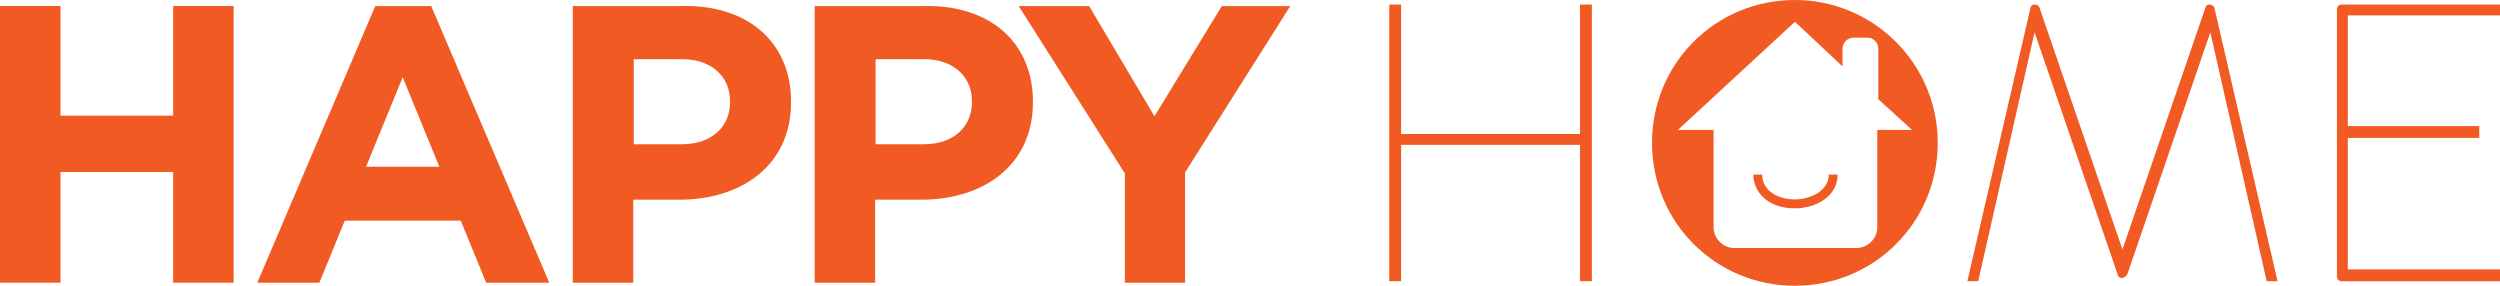
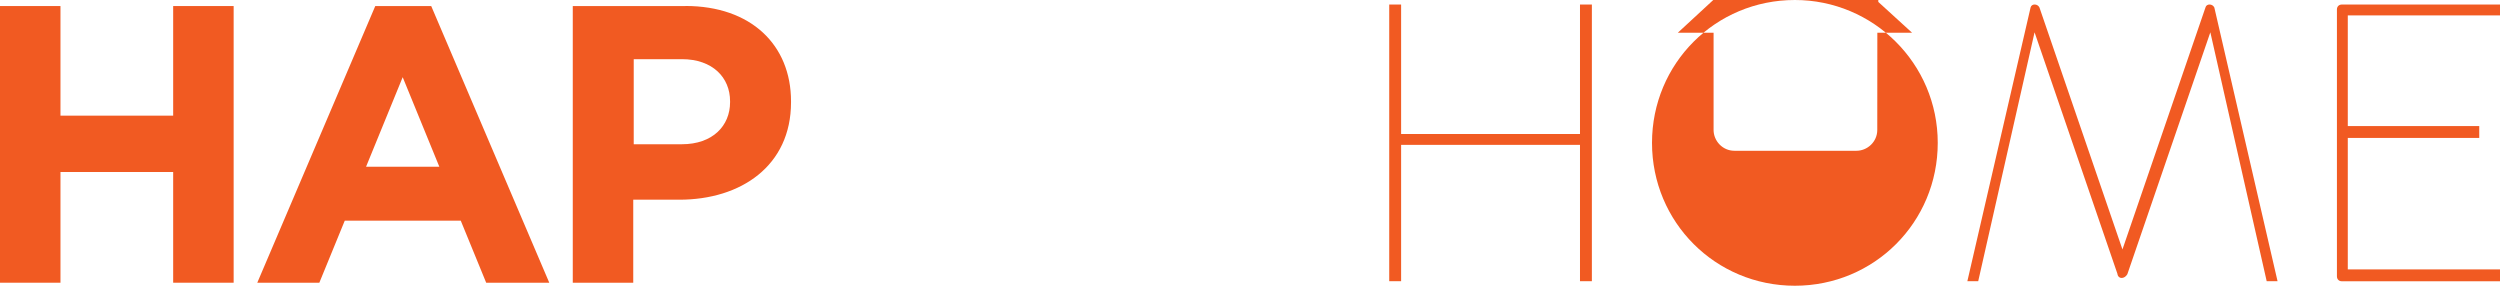
<svg xmlns="http://www.w3.org/2000/svg" id="Layer_2" viewBox="0 0 363.8 41.58">
  <defs>
    <style>.cls-1{fill:#F15A22;}</style>
  </defs>
  <g id="Layer_1-2">
    <path class="cls-1" d="M264.66,28.01c-.87.58-2.17,1.01-3.46,1.01-2.31,0-4.76-1.15-4.76-3.61h-1.3c0,2.31,1.88,4.91,6.06,4.91,3.03,0,6.21-1.73,6.21-4.91h-1.3c0,1.3-.72,2.02-1.44,2.6Z" />
-     <path class="cls-1" d="M261.19,0c-11.55,0-20.79,9.24-20.79,20.79s9.24,20.79,20.79,20.79,20.79-9.24,20.79-20.79S272.6,0,261.19,0ZM273.18,18.91v14.15c0,1.73-1.44,3.03-3.03,3.03h-17.76c-1.73,0-3.03-1.44-3.03-3.03v-14.15h-5.2l17.04-15.74,6.93,6.5v-2.6c0-.87.72-1.59,1.59-1.59h2.02c.87,0,1.59.72,1.59,1.59v7.36l4.91,4.48h-5.05Z" />
+     <path class="cls-1" d="M261.19,0c-11.55,0-20.79,9.24-20.79,20.79s9.24,20.79,20.79,20.79,20.79-9.24,20.79-20.79S272.6,0,261.19,0ZM273.18,18.91c0,1.73-1.44,3.03-3.03,3.03h-17.76c-1.73,0-3.03-1.44-3.03-3.03v-14.15h-5.2l17.04-15.74,6.93,6.5v-2.6c0-.87.72-1.59,1.59-1.59h2.02c.87,0,1.59.72,1.59,1.59v7.36l4.91,4.48h-5.05Z" />
    <path class="cls-1" d="M229.92.66v18.84h-26.03V.66h-1.73v40.26h1.73v-19.84h26.03v19.84h1.73V.66M363.8,2.24V.66h-23.01c-.43,0-.72.29-.72.72v38.83c0,.43.29.72.72.72h23.01v-1.73h-22.15v-19.13h19.13v-1.73h-19.13V2.24h22.15Z" />
    <path class="cls-1" d="M308.15,39.91l-12.08-35.21-8.2,36.22h-1.58l9.2-39.83c.14-.58,1.01-.58,1.29,0l12.08,35.21,12.08-35.21c.14-.58,1.01-.58,1.29,0l9.2,39.83h-1.58l-8.2-36.22-12.08,35.21c-.43.72-1.29.72-1.44,0Z" />
    <polygon class="cls-1" points="0 .88 8.8 .88 8.8 16.83 25.2 16.83 25.2 .88 34 .88 34 41.14 25.2 41.14 25.2 25.03 8.8 25.03 8.8 41.14 0 41.14 0 .88" />
    <path class="cls-1" d="M62.75.88h-8.14l-17.17,40.26h9.03l3.7-9.03h16.88l3.7,9.03h9.18L62.75.88ZM53.27,24.26l5.33-13.03,5.33,13.03h-10.66Z" />
-     <polygon class="cls-1" points="163.69 25.24 148.24 .88 158.49 .88 168 16.92 177.8 .88 187.76 .88 172.45 25.09 172.45 41.14 163.69 41.14 163.69 25.24" />
    <path class="cls-1" d="M99.75.88h-16.4v40.26h8.8v-12.08h6.71c8.95,0,16.25-4.92,16.25-14.17v-.15c0-8.2-5.82-13.87-15.36-13.87ZM106.24,14.81v.07c0,3.43-2.54,6.11-7.01,6.11h-7.01v-12.38h7.01c4.47,0,7.01,2.68,7.01,6.11v.07Z" />
-     <path class="cls-1" d="M134.95.88h-16.4v40.26h8.8v-12.08h6.71c8.95,0,16.25-4.92,16.25-14.17v-.15c0-8.2-5.82-13.87-15.36-13.87ZM141.44,14.81v.07c0,3.43-2.54,6.11-7.01,6.11h-7.01v-12.38h7.01c4.47,0,7.01,2.68,7.01,6.11v.07Z" />
  </g>
</svg>